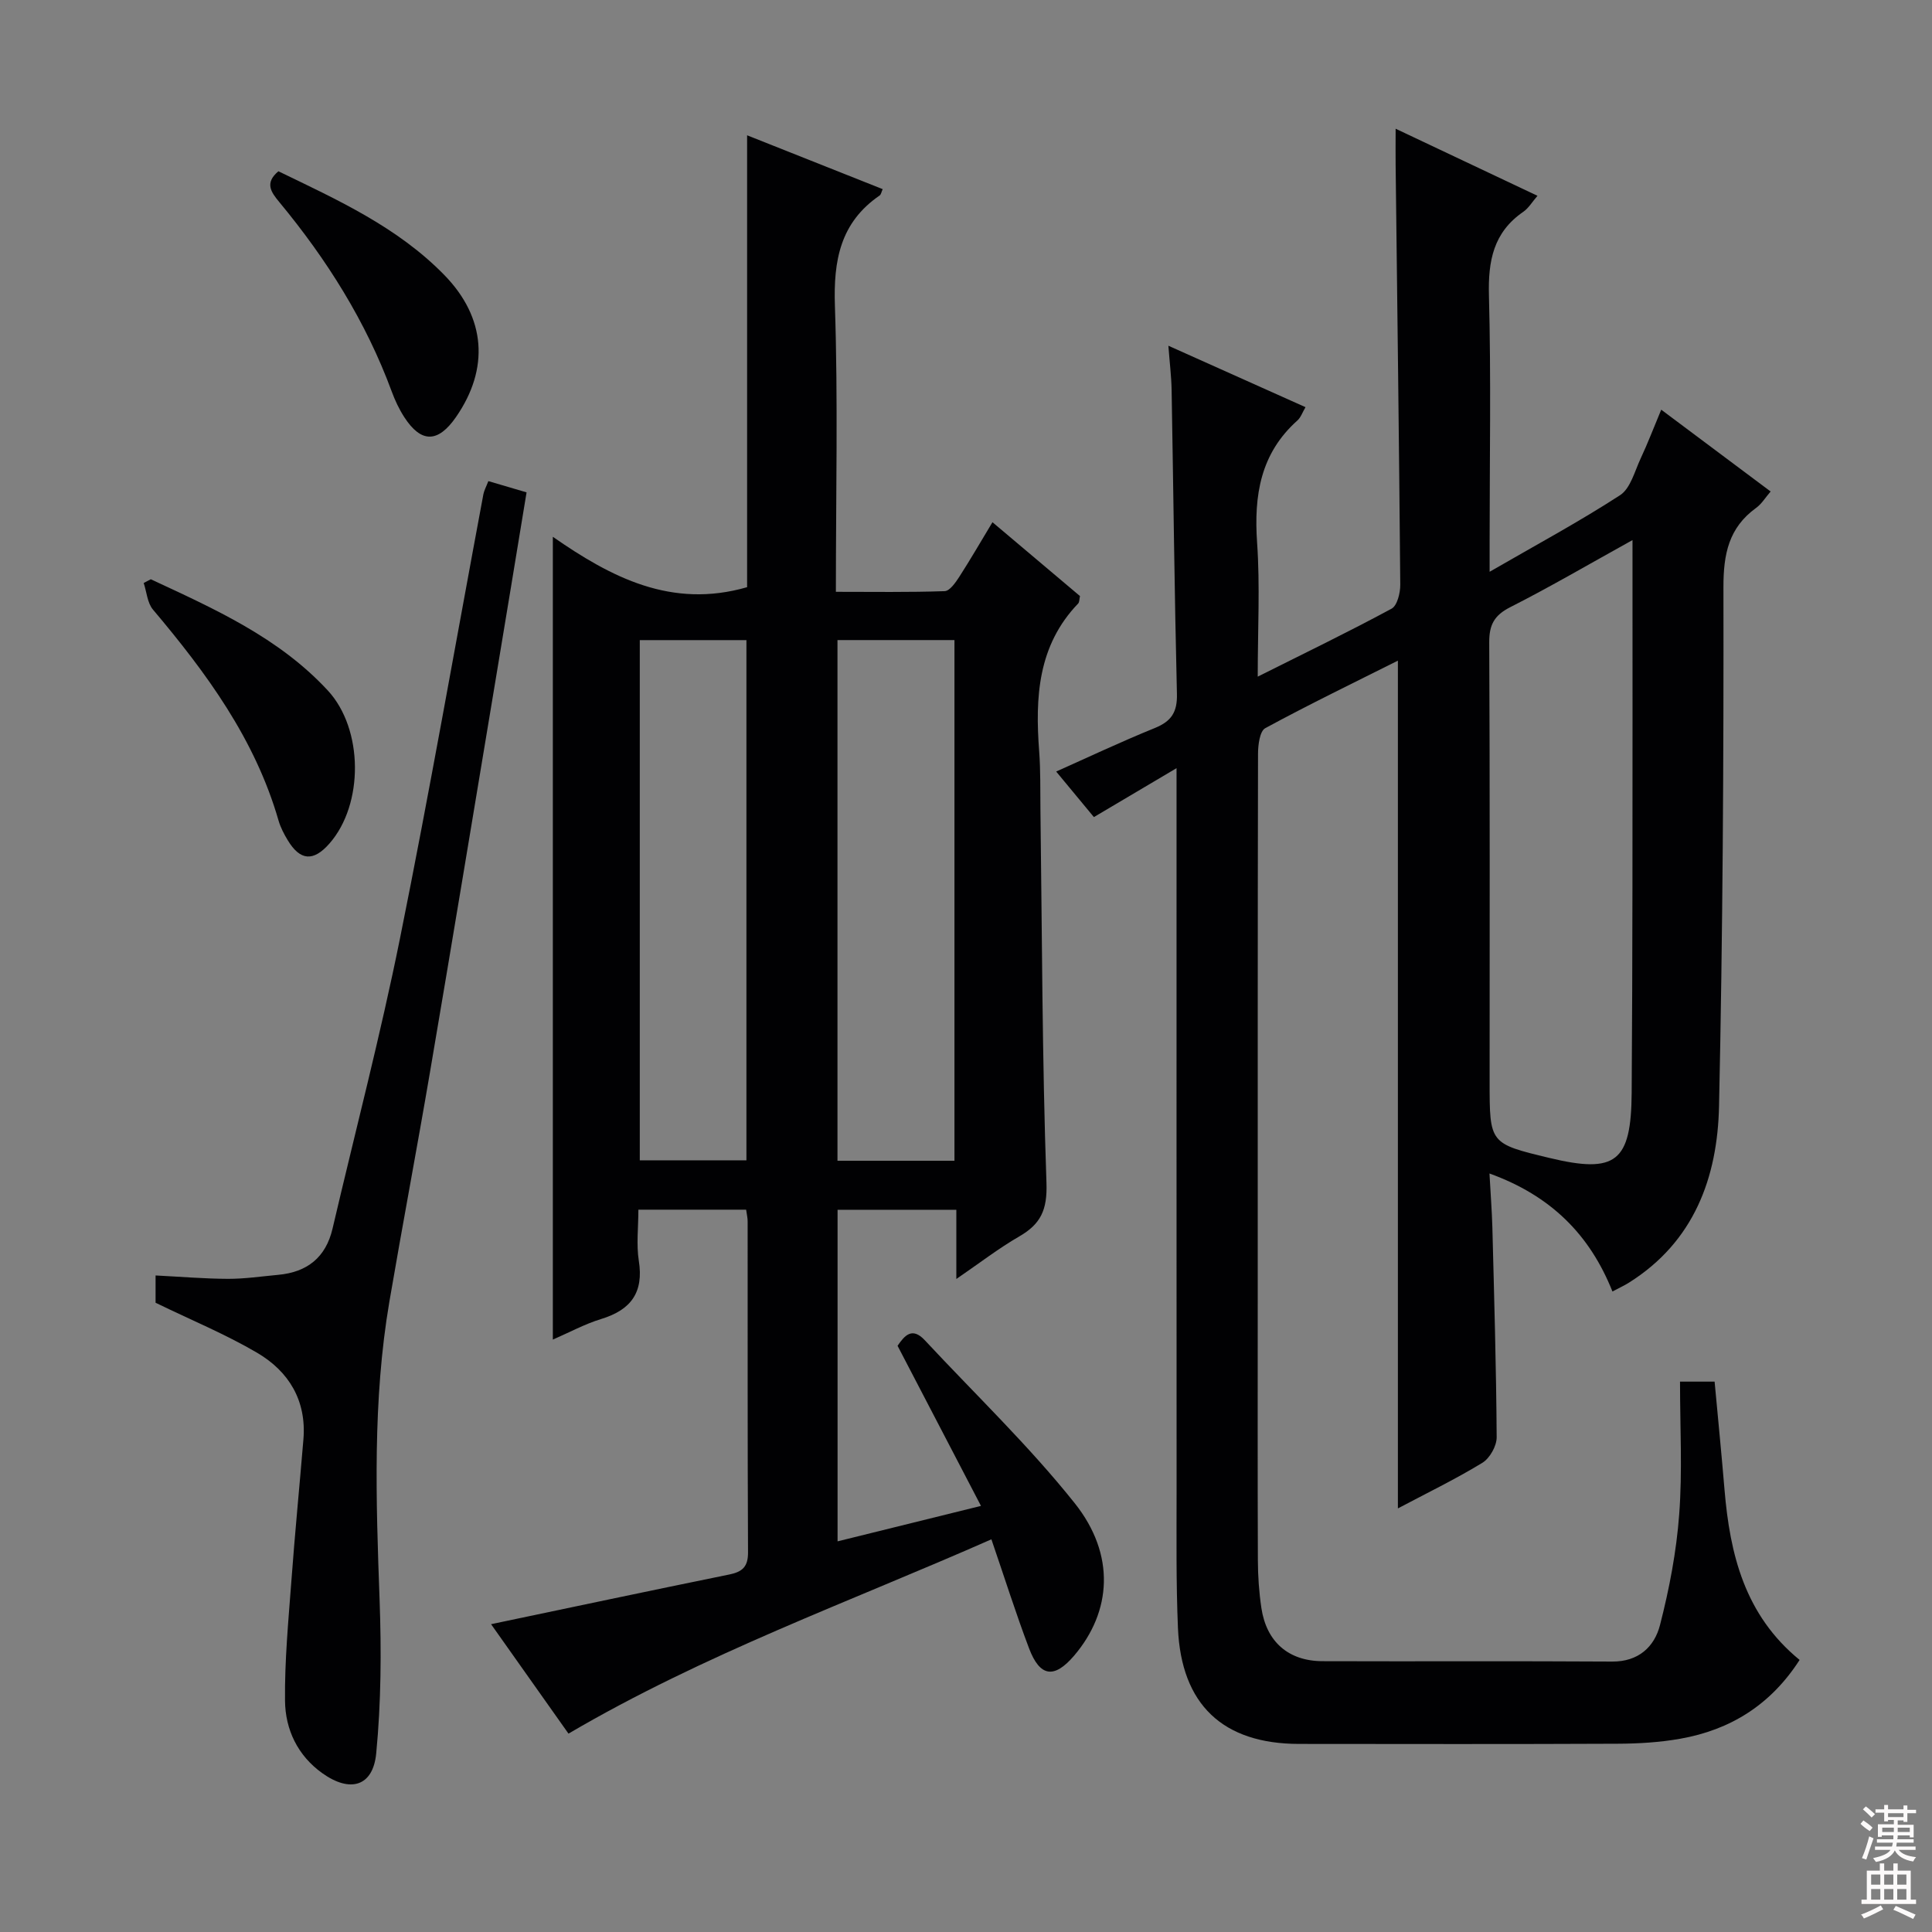
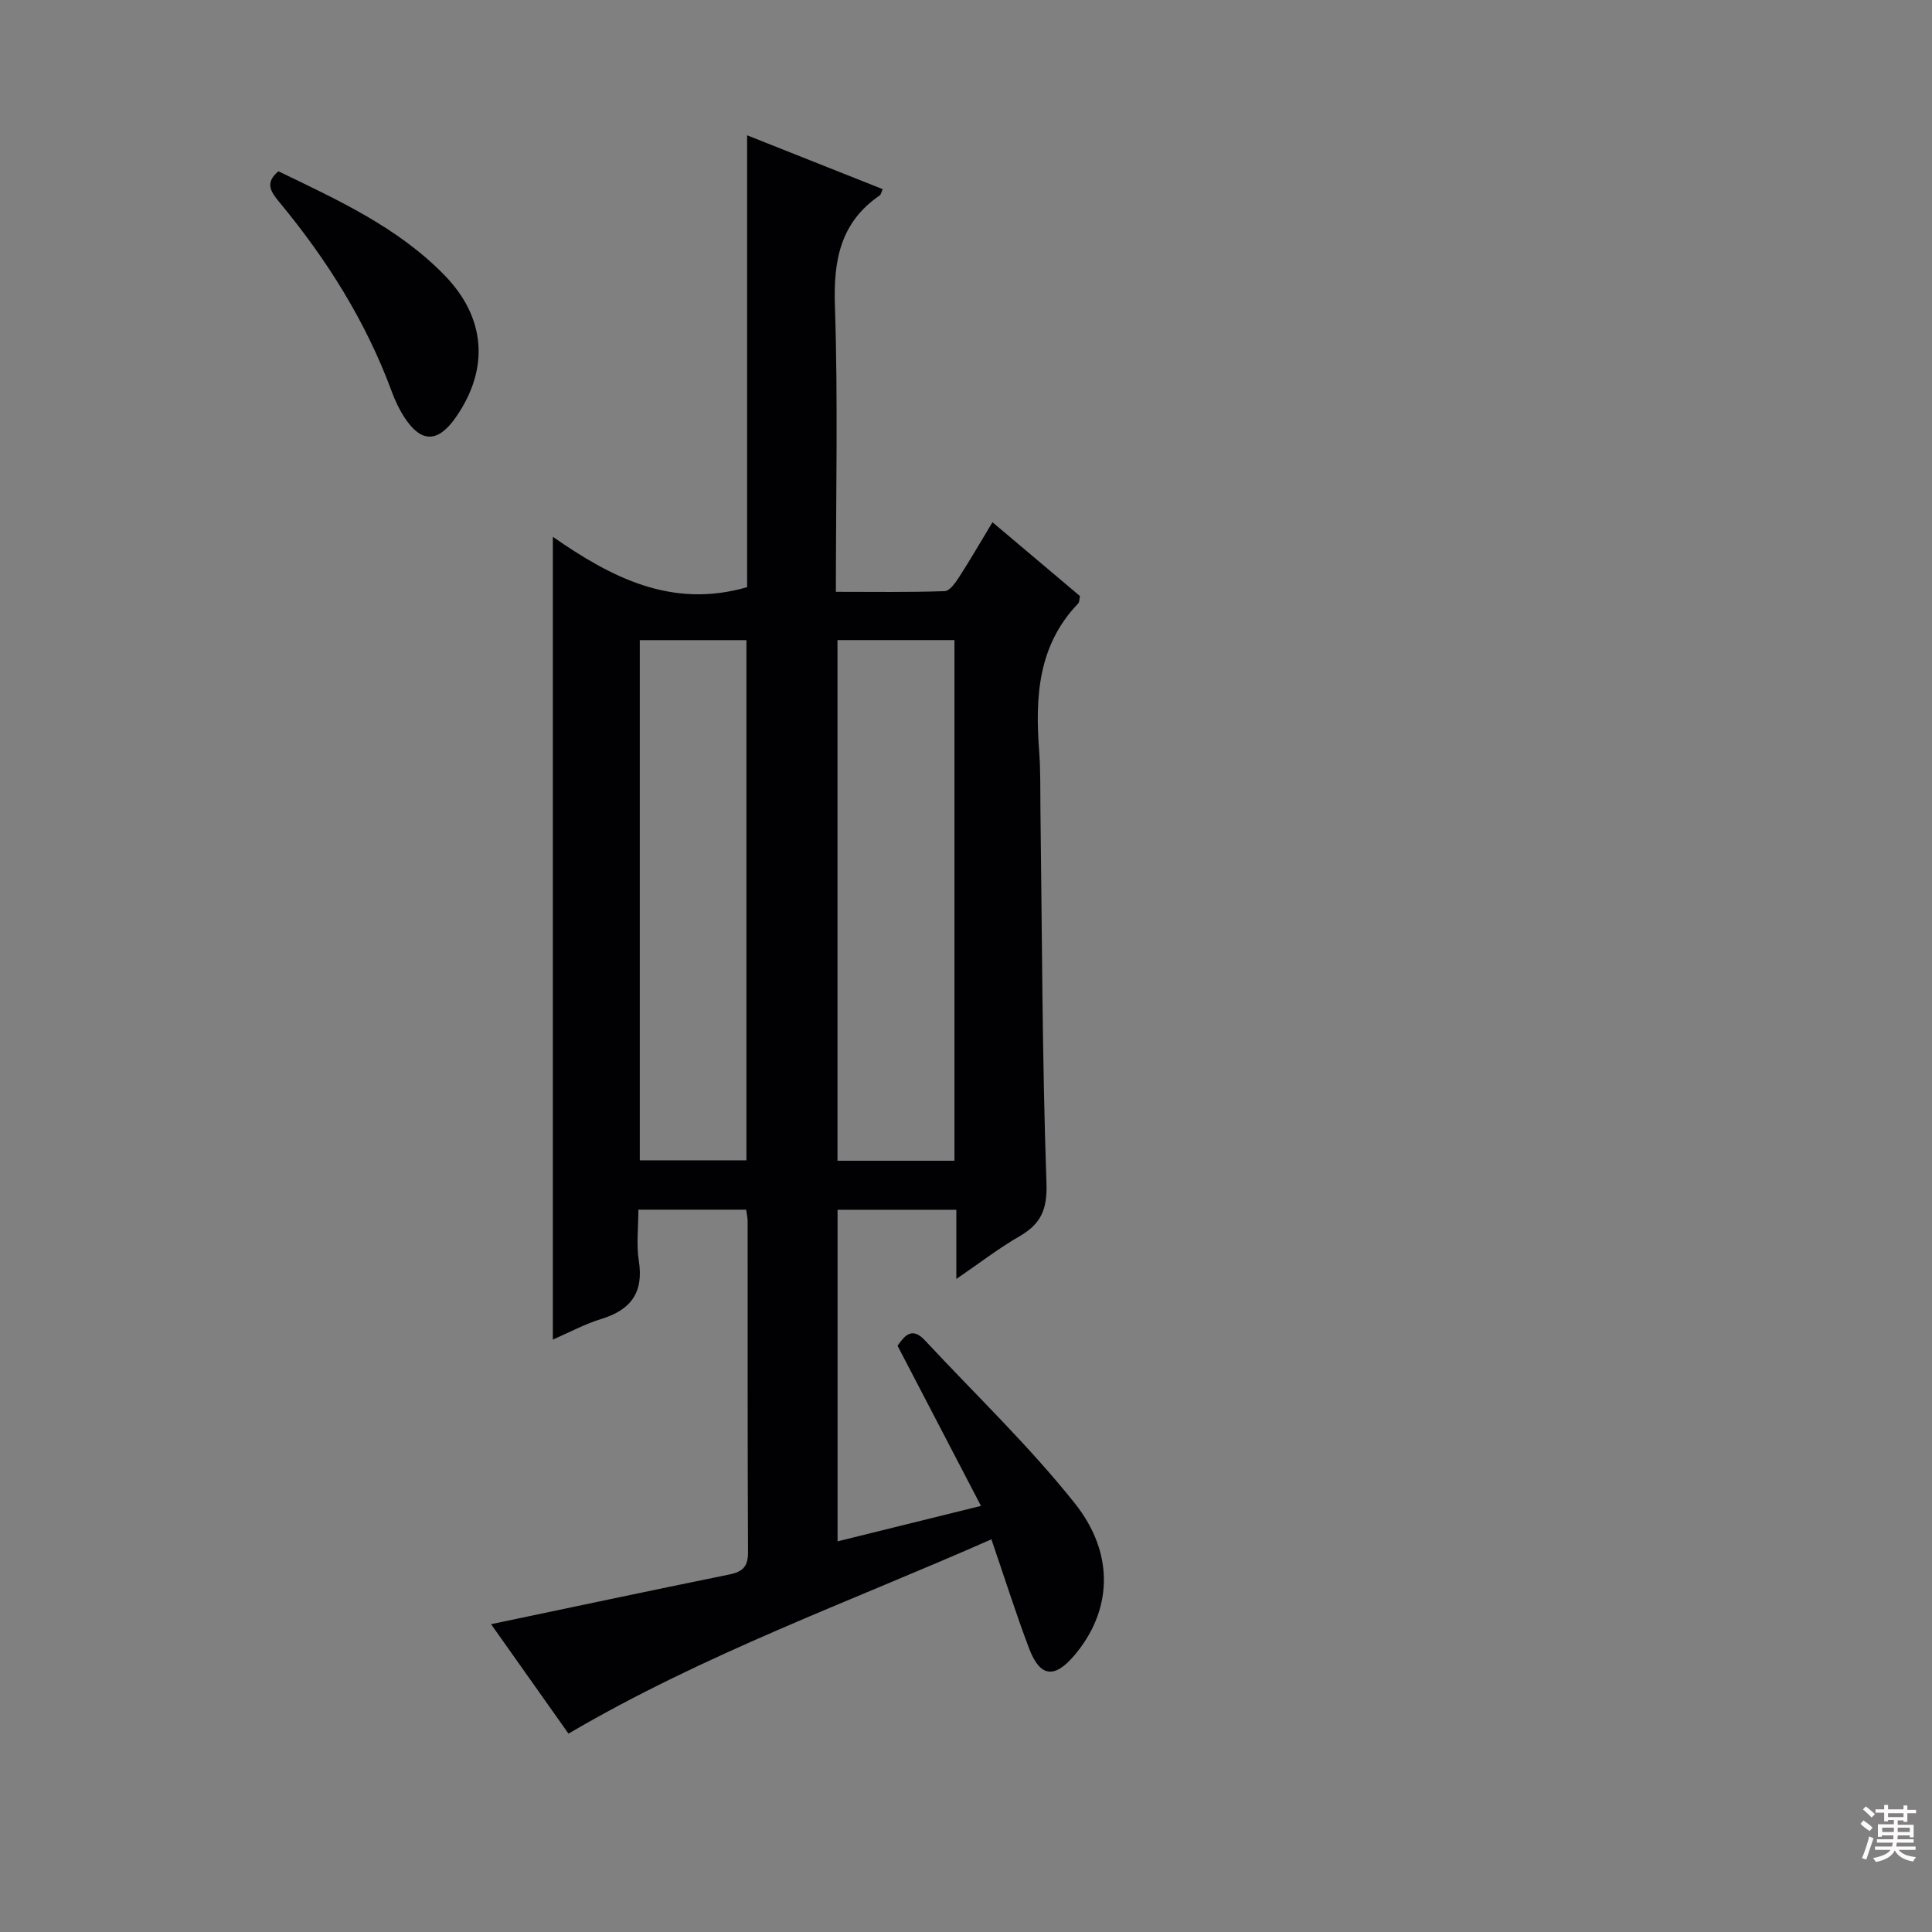
<svg xmlns="http://www.w3.org/2000/svg" enable-background="new 0 0 400 400" viewBox="0 0 400 400">
  <rect x="0" y="0" width="400" height="400" fill="#808080" stroke="none" />
  <g fill="#010103">
-     <path d="m347.83 286.05h7.16c.7 7.55 1.43 14.94 2.05 22.34 1.12 13.42 4.19 25.99 15.55 35.28-5.97 9.28-14.3 14.48-24.73 16.32-4.23.75-8.6 1.01-12.9 1.03-22 .1-44 .06-66 .04-15.77-.01-24.41-8.13-25.08-24.02-.4-9.48-.28-18.99-.28-28.49-.02-47.33-.01-94.66-.01-141.99 0-1.95 0-3.91 0-7.52-6.27 3.71-11.4 6.75-17.11 10.13-2.11-2.55-4.85-5.86-7.81-9.43 6.3-2.81 13.28-6.11 20.42-9.01 3.43-1.39 4.68-3.29 4.58-7.07-.51-20.97-.73-41.95-1.1-62.93-.05-2.79-.4-5.57-.67-9.15 9.81 4.4 19 8.52 28.39 12.72-.64 1.09-.97 2.12-1.67 2.75-7.68 6.85-9.03 15.54-8.35 25.32.62 8.9.13 17.88.13 27.72 9.83-4.92 18.88-9.3 27.71-14.07 1.17-.63 1.81-3.26 1.8-4.95-.24-28.98-.62-57.95-.96-86.93-.03-2.16 0-4.32 0-7.49 9.96 4.71 19.43 9.19 29.37 13.89-1.07 1.22-1.82 2.54-2.95 3.32-6.19 4.26-7.29 10.17-7.1 17.32.45 16.99.14 33.99.14 50.99v6.21c9.66-5.58 18.55-10.37 27-15.85 2.17-1.41 3.03-4.96 4.28-7.63 1.46-3.11 2.68-6.33 4.25-10.08 7.72 5.78 15 11.22 22.65 16.94-1.1 1.27-1.87 2.58-3 3.39-5.68 4.11-6.78 9.57-6.77 16.42.06 35.81-.14 71.63-.91 107.43-.32 14.82-5.18 28.1-18.67 36.57-.95.6-1.98 1.06-3.4 1.82-4.71-11.8-12.77-19.85-25.46-24.43.22 4.1.5 7.64.6 11.18.37 14.48.8 28.95.89 43.43.01 1.81-1.43 4.36-2.98 5.3-5.61 3.42-11.55 6.29-17.47 9.43 0-58.73 0-116.8 0-175.52-9.22 4.62-18.45 9.09-27.46 13.98-1.14.62-1.49 3.45-1.5 5.26-.08 37.5-.06 75-.06 112.5 0 18.17-.04 36.33.03 54.5.01 3.31.24 6.65.73 9.92 1.05 6.98 5.6 10.96 12.62 10.99 20 .07 40-.05 60 .08 5.47.04 8.75-3.08 9.9-7.54 1.93-7.5 3.41-15.23 3.98-22.94.68-8.95.17-17.96.17-27.48zm-9.84-174.23c-9.02 5-17.04 9.69-25.31 13.89-3.31 1.68-4.37 3.65-4.35 7.29.15 30.33.08 60.65.08 90.98 0 12.78 0 12.78 12.34 15.75 13.82 3.33 16.98.85 17.07-13.54.09-14.16.15-28.32.16-42.49.03-23.63.01-47.27.01-71.88z" />
    <path d="m154.48 250.45c-7.5 0-14.59 0-22.31 0 0 3.7-.44 7.21.09 10.58 1.04 6.56-1.63 10.17-7.78 12.05-3.41 1.04-6.61 2.79-10.02 4.27 0-55.41 0-110.28 0-166.21 12.06 8.38 24.56 14.95 40.22 10.43 0-30.57 0-61.63 0-93.56 9.81 3.9 18.86 7.49 28.07 11.15-.26.56-.33 1.11-.64 1.32-8.15 5.6-9.57 13.45-9.25 22.87.65 19.46.2 38.96.2 59.18 7.69 0 15.12.12 22.53-.14 1.05-.04 2.24-1.77 3.01-2.95 2.33-3.62 4.49-7.36 6.88-11.32 6.19 5.23 12.16 10.26 18.12 15.29-.15.63-.1 1.25-.38 1.54-8.38 8.72-8.91 19.45-8.07 30.61.3 3.98.21 7.99.26 11.98.34 25.8.35 51.61 1.25 77.39.19 5.55-1.17 8.48-5.62 11.05-4.26 2.46-8.19 5.5-13.04 8.82 0-5.3 0-9.69 0-14.33-8.42 0-16.34 0-24.59 0v68.65c9.64-2.38 19.16-4.74 29.69-7.34-5.91-11.34-11.54-22.15-17.27-33.15 1.46-2.12 3.01-3.98 5.66-1.13 10.41 11.18 21.52 21.8 31.01 33.71 8.53 10.7 7.63 22.5-.12 31.58-4.1 4.8-7.07 4.44-9.33-1.53-2.75-7.27-5.09-14.69-7.79-22.56-29.42 12.98-59.47 23.74-87.56 40.23-5.3-7.49-10.8-15.27-16.03-22.66 16.66-3.49 32.99-6.96 49.34-10.29 2.74-.56 3.88-1.64 3.86-4.61-.11-22.82-.07-45.65-.08-68.48.01-.67-.15-1.31-.31-2.44zm43.13-10.13c0-36.37 0-72.1 0-107.8-8.31 0-16.22 0-24.22 0v107.8zm-43.07-.09c0-36.06 0-71.76 0-107.7-7.49 0-14.69 0-22.08 0v107.7z" />
-     <path d="m32.21 269.72c0-1.38 0-3.33 0-5.65 5.14.26 10.06.68 14.98.7 3.47.01 6.95-.51 10.42-.83 5.98-.55 9.84-3.59 11.24-9.57 4.68-20.02 9.9-39.93 13.96-60.07 6.17-30.57 11.54-61.31 17.27-91.97.15-.78.56-1.51 1.03-2.72 2.64.78 5.1 1.5 7.91 2.33-2.17 13.17-4.28 26.06-6.43 38.94-4.5 27.02-8.96 54.06-13.56 81.06-2.7 15.86-5.7 31.67-8.41 47.53-3.49 20.48-2.78 41.09-2.03 61.74.38 10.59.32 21.28-.7 31.81-.66 6.87-5.41 8.21-11.16 4.1-5.1-3.64-7.66-9.03-7.72-15-.09-8.28.7-16.57 1.32-24.84.72-9.77 1.68-19.52 2.49-29.29.66-8.01-3.01-14.05-9.58-17.91-6.54-3.84-13.62-6.76-21.03-10.36z" />
-     <path d="m31.22 119.93c13.16 6.13 26.49 12.05 36.65 23.03 7.4 8 7.46 23.57.34 31.68-3.32 3.79-6.07 3.59-8.65-.7-.77-1.27-1.48-2.64-1.89-4.05-4.85-16.84-14.91-30.54-26-43.68-1.17-1.39-1.3-3.65-1.92-5.51.5-.26.98-.52 1.47-.77z" />
    <path d="m57.64 35.46c12.23 5.92 24.67 11.54 34.39 21.52 8.54 8.77 9.34 19.33 2.37 29.38-3.72 5.36-7.2 5.4-10.69.02-1.07-1.65-1.93-3.48-2.61-5.33-5.35-14.5-13.45-27.35-23.25-39.18-1.78-2.14-3.08-4-.21-6.41z" />
  </g>
  <path d="m385.2 377.6.6-.7c.6.4 1.3.9 1.9 1.5l-.6.7c-.8-.5-1.4-1-1.9-1.5zm.3 7.1c.6-1.4 1.1-2.9 1.5-4.5.3.1.6.3.9.4-.5 1.4-1 2.9-1.5 4.4zm.2-10.1.6-.6c.7.5 1.3 1.1 1.9 1.6l-.7.7c-.6-.6-1.2-1.2-1.8-1.7zm8.4-.8h.8v.9h1.8v.7h-1.8v1.8h-.8v-.3h-1.2v.9h3.3v2.6h-.8v-.4h-2.5c0 .3 0 .6-.1.8h3.4v.7h-3.5c0 .3-.1.6-.1.8h4v.7h-3.5c.7.9 1.9 1.3 3.6 1.5-.2.2-.4.5-.6.9-1.9-.3-3.2-1.1-3.8-2.3-.5 1.1-1.8 2-3.9 2.4-.2-.3-.4-.5-.6-.8 1.9-.4 3.1-.9 3.6-1.7h-3.2v-.7h3.5c.1-.2.1-.5.2-.8h-3.3v-.7h3.4c0-.2 0-.5 0-.8h-2.4v.3h-.8v-2.6h3.3v-.9h-1.2v.3h-.8v-1.8h-1.8v-.7h1.8v-.9h.8v.9h3.2zm-4.4 5.5h2.4c0-.3 0-.6 0-.9h-2.4zm1.2-3.1h3.2v-.8h-3.2zm4.4 2.2h-2.4v.9h2.5v-.9z" fill="#fcfafa" />
-   <path d="m389.2 385.8h.9v1.5h1.9v-1.5h.9v1.5h2.7v6h1.1v.9h-11.3v-.9h1.1v-6h2.7zm.2 8.7.5.8c-1.2.6-2.5 1.3-4 1.9-.2-.3-.3-.6-.6-.8 1.6-.6 3-1.3 4.1-1.9zm-2-4.3h1.9v-2.1h-1.9zm0 3.1h1.9v-2.2h-1.9zm2.7-3.1h1.9v-2.1h-1.9zm0 3.1h1.9v-2.2h-1.9zm2.4 1.3c1.4.6 2.7 1.2 4.1 1.8l-.5.9c-1.5-.7-2.8-1.4-4.1-1.9zm2.2-6.5h-1.9v2.1h1.9zm-1.9 5.2h1.9v-2.2h-1.9z" fill="#fcfafa" />
</svg>